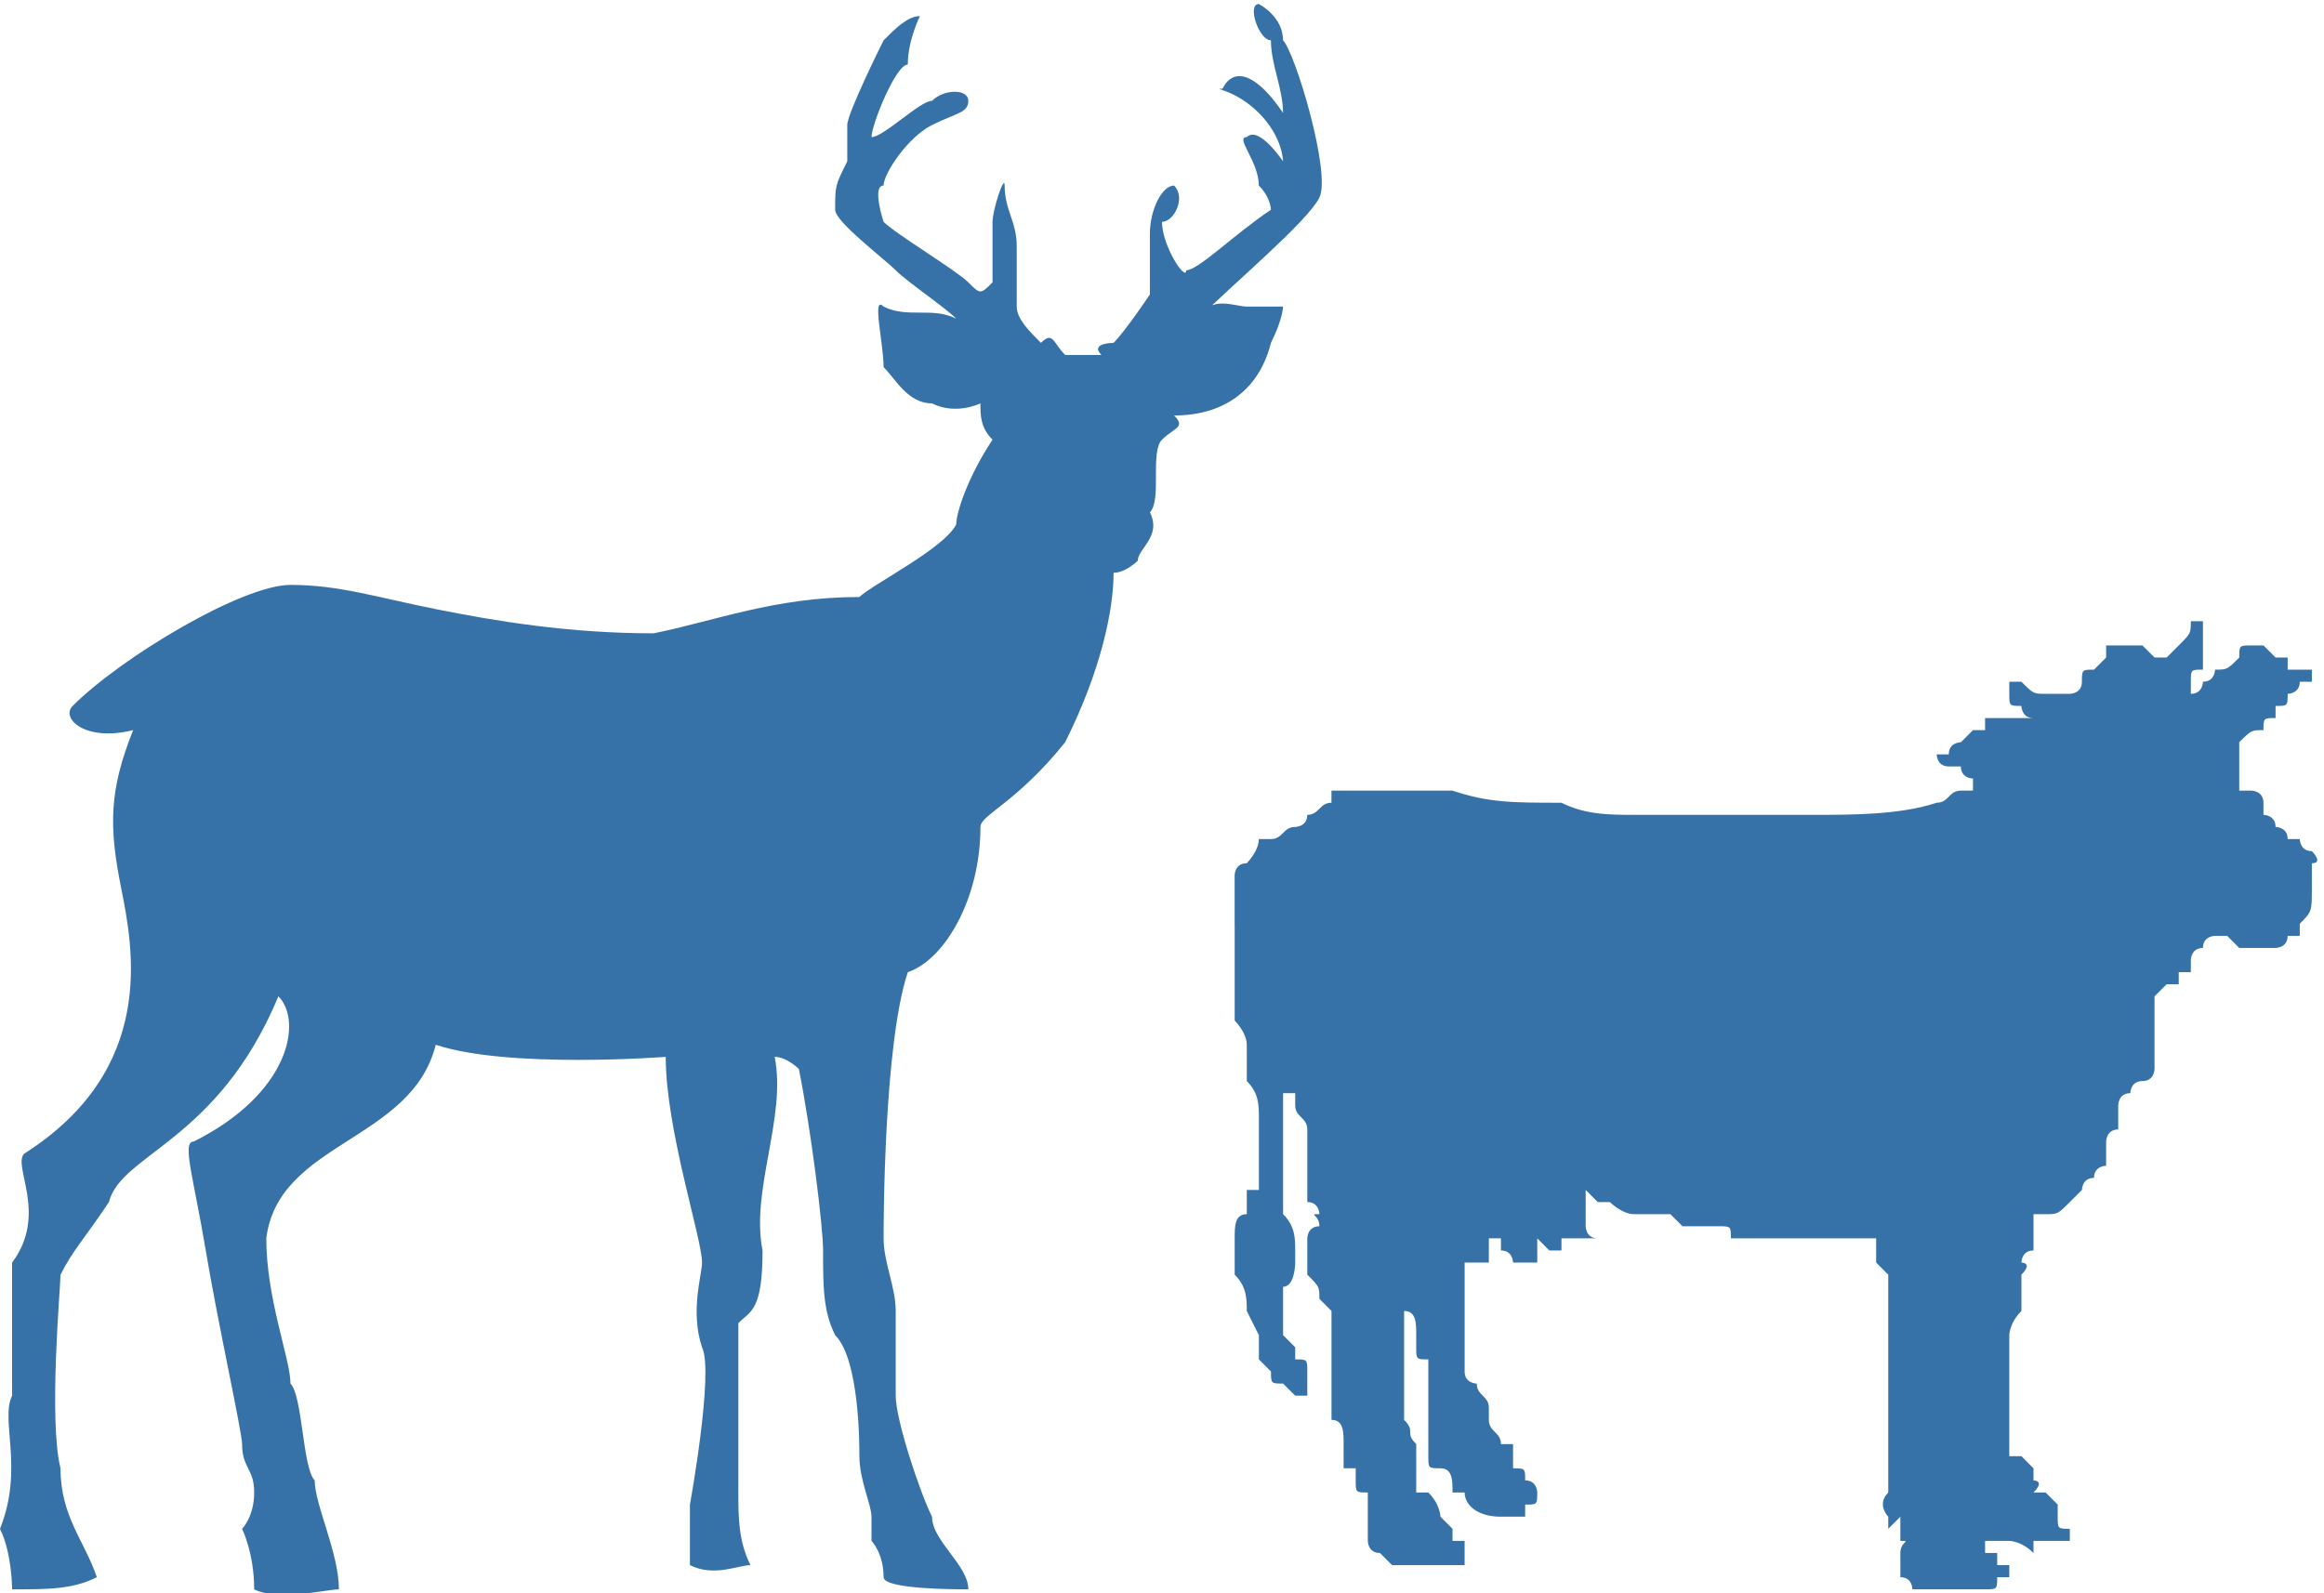
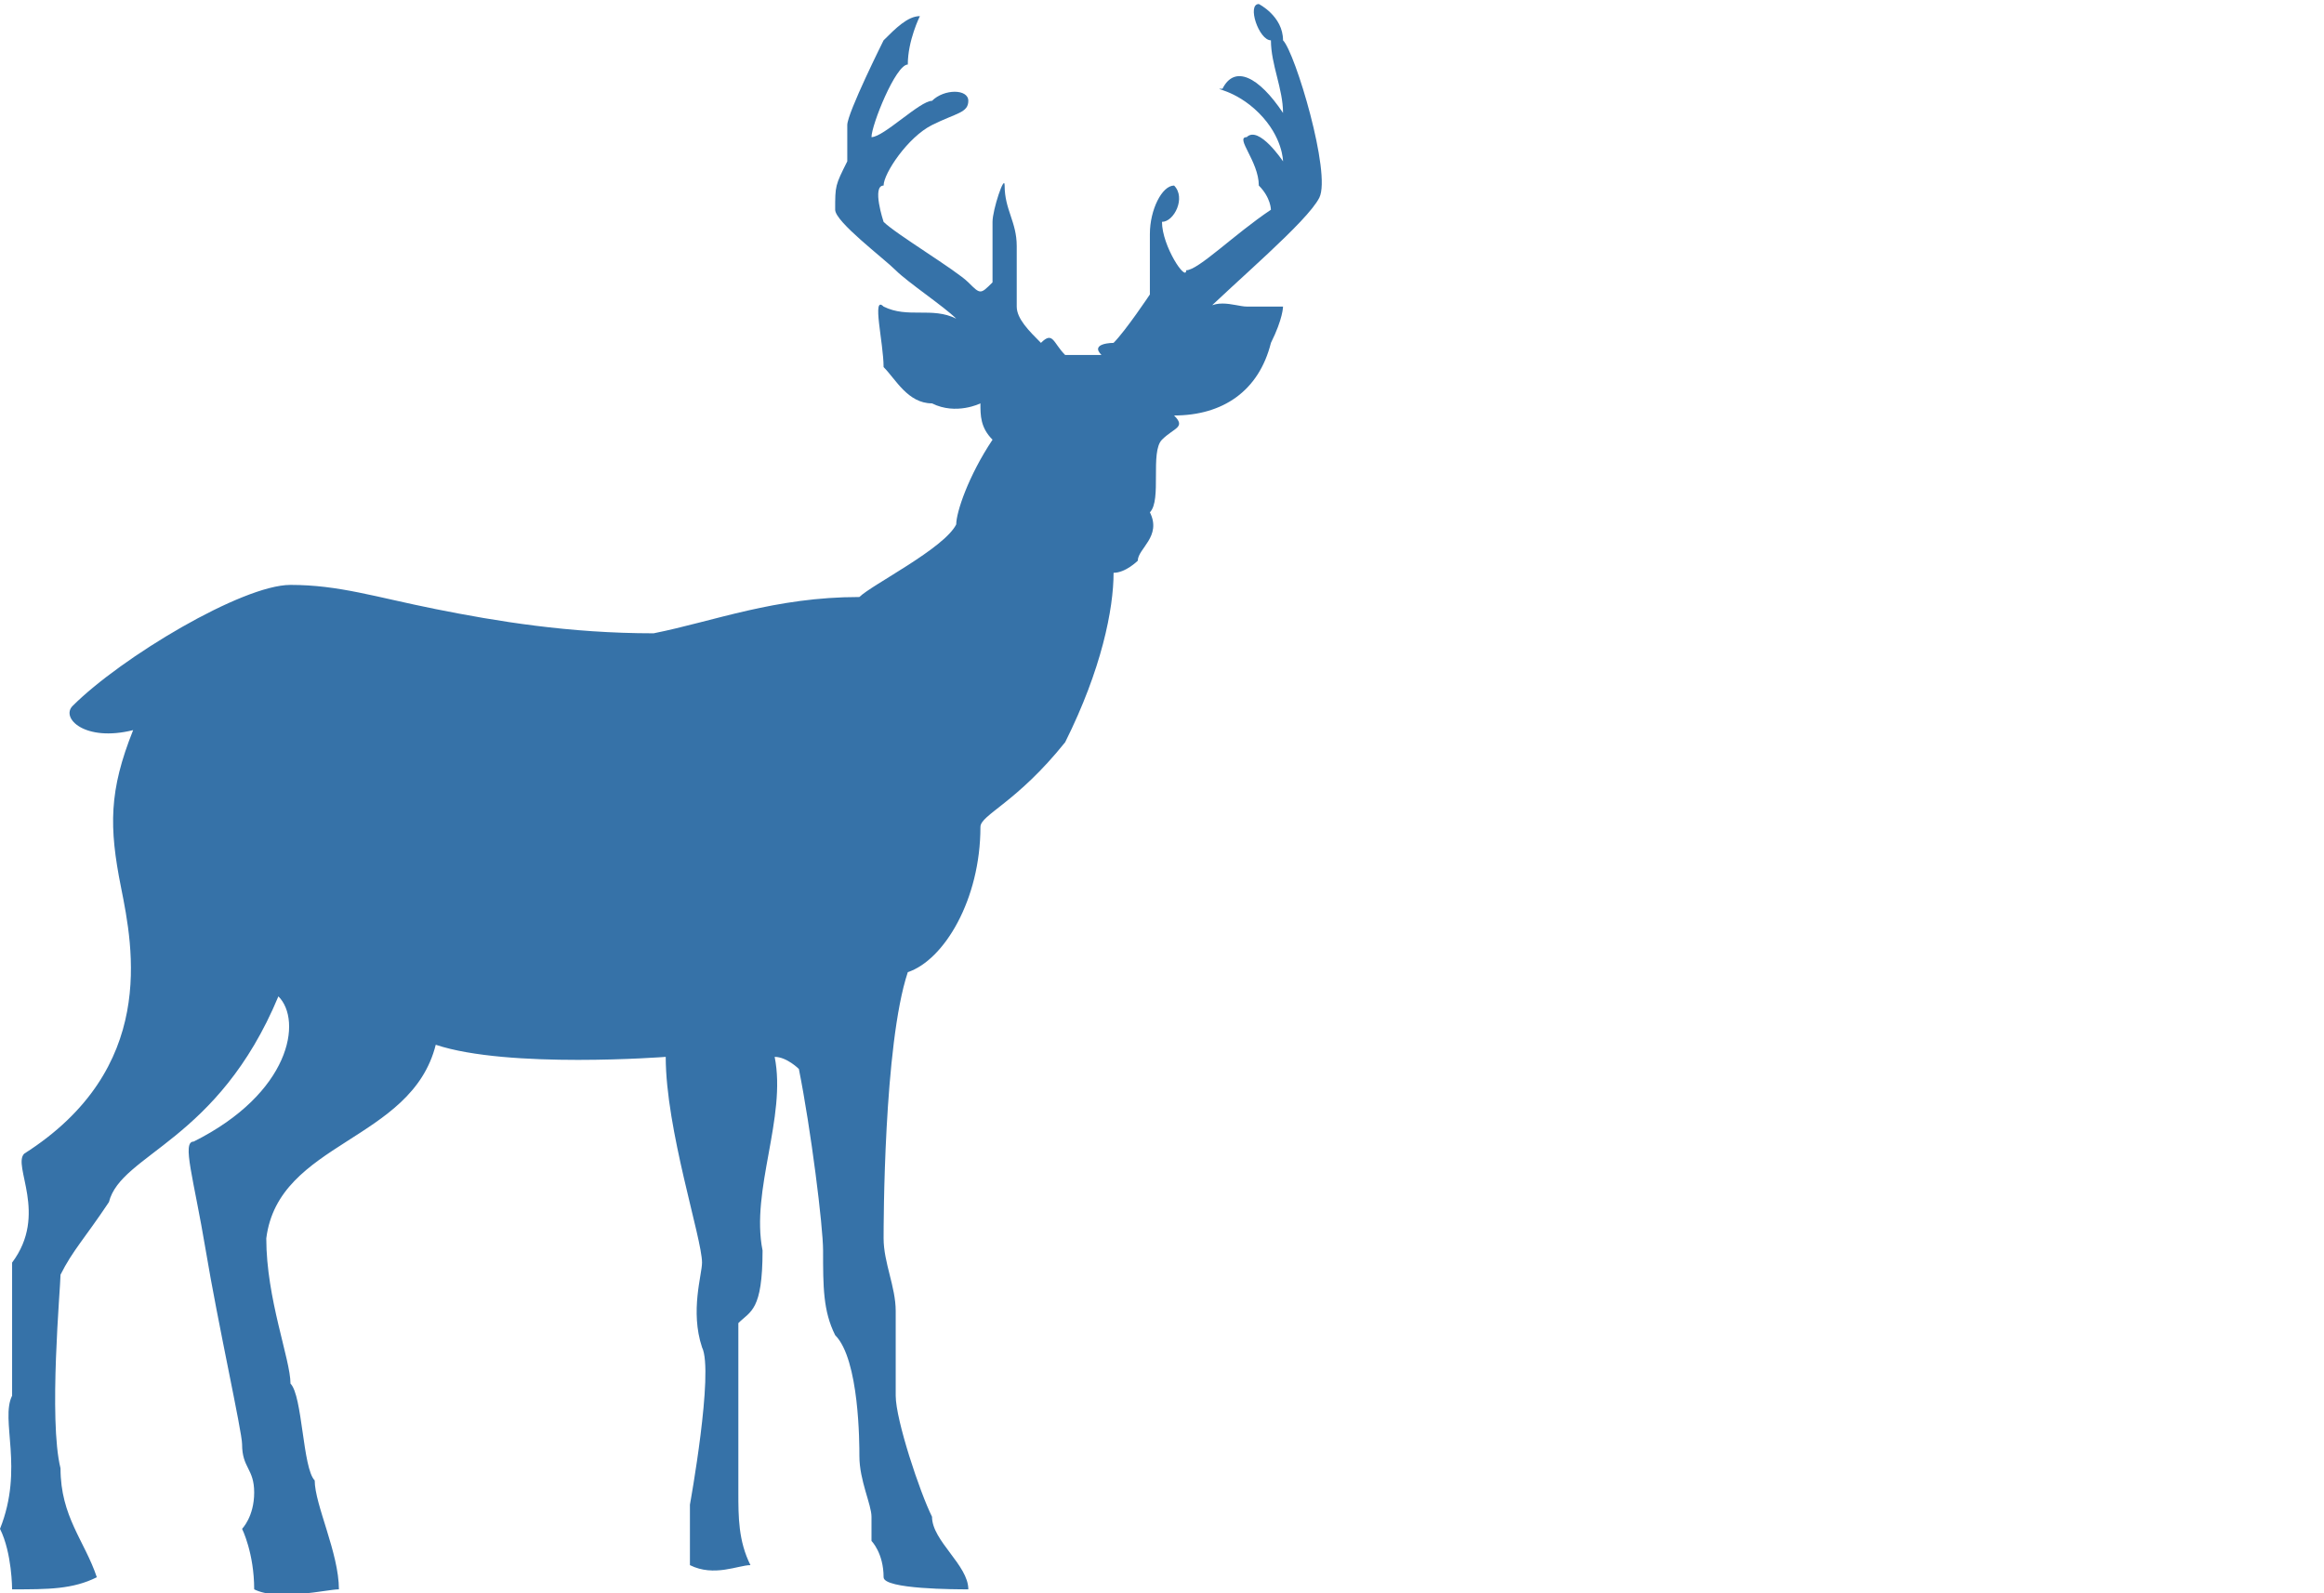
<svg xmlns="http://www.w3.org/2000/svg" xml:space="preserve" width="73.561mm" height="50.445mm" style="shape-rendering:geometricPrecision; text-rendering:geometricPrecision; image-rendering:optimizeQuality; fill-rule:evenodd; clip-rule:evenodd" viewBox="0 0 192 131">
  <defs>
    <style type="text/css">  .fil0 {fill:#3672A8;fill-rule:nonzero}  </style>
  </defs>
  <g id="Слой_x0020_1">
    <g id="_1632564157552">
      <path class="fil0" d="M82 36c-2,3 -3,6 -3,7 -1,2 -7,5 -8,6 -7,0 -12,2 -17,3 -7,0 -13,-1 -18,-2 -5,-1 -8,-2 -12,-2 -4,0 -14,6 -18,10 -1,1 1,3 5,2 -2,5 -2,8 -1,13 1,5 3,15 -8,22 -1,1 2,5 -1,9 0,0 0,5 0,11 -1,2 1,6 -1,11 1,2 1,5 1,5 3,0 5,0 7,-1 -1,-3 -3,-5 -3,-9 -1,-4 0,-15 0,-16 1,-2 2,-3 4,-6 1,-4 9,-5 14,-17 2,2 1,8 -7,12 -1,0 0,3 1,9 1,6 3,15 3,16 0,2 1,2 1,4 0,2 -1,3 -1,3 0,0 1,2 1,5 2,1 6,0 7,0 0,-3 -2,-7 -2,-9 -1,-1 -1,-7 -2,-8 0,-2 -2,-7 -2,-12 1,-8 12,-8 14,-16 6,2 19,1 19,1 0,6 3,15 3,17 0,1 -1,4 0,7 1,2 -1,13 -1,13 0,2 0,4 0,5 2,1 4,0 5,0 -1,-2 -1,-4 -1,-6 0,-2 0,-13 0,-14 1,-1 2,-1 2,-6 -1,-5 2,-11 1,-16 1,0 2,1 2,1 1,5 2,13 2,15 0,3 0,5 1,7 2,2 2,9 2,10 0,2 1,4 1,5 0,1 0,2 0,2 0,0 1,1 1,3 0,1 6,1 7,1 0,-2 -3,-4 -3,-6 -1,-2 -3,-8 -3,-10 0,-3 0,-5 0,-7 0,-2 -1,-4 -1,-6 0,-1 0,-16 2,-22 3,-1 6,-6 6,-12 0,-1 3,-2 7,-7 3,-6 4,-11 4,-14 1,0 2,-1 2,-1 0,-1 2,-2 1,-4 1,-1 0,-5 1,-6 1,-1 2,-1 1,-2 4,0 7,-2 8,-6 1,-2 1,-3 1,-3 0,0 -1,0 -3,0 -1,0 -3,-1 -4,1 3,-3 9,-8 10,-10 1,-2 -2,-12 -3,-13 0,-2 -2,-3 -2,-3 -1,0 0,3 1,3 0,2 1,4 1,6 -2,-3 -4,-4 -5,-2 -1,0 1,0 3,2 2,2 2,4 2,4 0,0 -2,-3 -3,-2 -1,0 1,2 1,4 1,1 1,2 1,2 -3,2 -6,5 -7,5 0,1 -2,-2 -2,-4 1,0 2,-2 1,-3 -1,0 -2,2 -2,4 0,2 0,3 0,5 0,0 -2,3 -3,4 0,0 -2,0 -1,1 0,0 -3,0 -3,0 -1,-1 -1,-2 -2,-1 -1,-1 -2,-2 -2,-3 0,-1 0,-4 0,-5 0,-2 -1,-3 -1,-5 0,-1 -1,2 -1,3 0,0 0,2 0,2 0,1 0,3 0,3 -1,1 -1,1 -2,0 -1,-1 -6,-4 -7,-5 0,0 -1,-3 0,-3 0,-1 2,-4 4,-5 2,-1 3,-1 3,-2 0,-1 -2,-1 -3,0 -1,0 -4,3 -5,3 0,-1 2,-6 3,-6 0,-2 1,-4 1,-4 -1,0 -2,1 -3,2 0,0 -3,6 -3,7 0,1 0,2 0,3 -1,2 -1,2 -1,4 0,1 4,4 5,5 1,1 4,3 5,4 -2,-1 -4,0 -6,-1 -1,-1 0,3 0,5 1,1 2,3 4,3 2,1 4,0 4,0 0,1 0,2 1,3l0 0z" />
-       <path class="fil0" d="M102 76c0,0 0,-1 0,-1 0,0 0,0 0,-1 0,0 0,-1 0,-1 0,0 0,0 0,-1 0,0 0,-1 1,-1 0,0 1,-1 1,-2 0,0 1,0 1,0 1,0 1,-1 2,-1 0,0 0,0 0,0 0,0 1,0 1,-1 0,0 0,0 0,0 0,0 0,0 0,0 1,0 1,-1 2,-1 0,-1 0,-1 0,-1 1,0 2,0 3,0 0,0 0,0 0,0 0,0 1,0 1,0 1,0 4,0 6,0 3,1 5,1 9,1 2,1 4,1 6,1 0,0 1,0 1,0 0,0 1,0 1,0 0,0 0,0 0,0 1,0 1,0 2,0 0,0 0,0 0,0 0,0 0,0 0,0 0,0 0,0 0,0 0,0 0,0 0,0l0 0c1,0 1,0 2,0 0,0 0,0 0,0 0,0 0,0 0,0 0,0 1,0 1,0 0,0 0,0 0,0 1,0 1,0 2,0 1,0 1,0 1,0 0,0 0,0 0,0 2,0 3,0 5,0 3,0 7,0 10,-1 1,0 1,-1 2,-1 0,0 0,0 0,0 1,0 1,0 2,0 0,0 0,0 0,0 0,0 0,0 0,0 0,0 0,0 -1,0 0,-1 0,-1 0,-1 0,0 -1,0 -1,-1 0,0 0,0 0,0 0,0 -1,0 -1,0 -1,0 -1,-1 -1,-1 0,0 0,0 0,0 1,0 1,0 1,0 0,-1 1,-1 1,-1 0,0 0,0 1,-1 0,0 0,0 1,0 0,0 0,-1 0,-1 1,0 2,0 2,0 0,0 1,0 1,0 1,0 1,0 1,0 0,1 0,1 0,0 0,0 0,0 0,0 0,0 0,0 0,0 -1,0 -1,-1 -1,-1 -1,0 -1,0 -1,-1 0,0 0,0 0,0 0,0 0,0 0,-1 0,0 0,0 0,-1 0,0 0,0 0,0 0,0 0,0 0,0 0,0 0,0 0,1 0,0 1,0 1,0 1,1 1,1 2,1 0,0 1,0 1,0 0,0 0,0 0,0 0,0 1,0 1,0 0,0 1,0 1,-1 0,0 0,0 0,0 0,-1 0,-1 1,-1 0,0 1,-1 1,-1 0,0 0,-1 0,-1 0,0 0,0 0,0 1,0 1,0 1,0 1,0 1,0 1,0 0,0 0,0 1,0 0,0 1,1 1,1 0,0 0,0 1,0 0,0 1,-1 1,-1 0,0 0,0 0,0 0,0 0,0 0,0 1,-1 1,-1 1,-2 0,0 1,0 1,0 0,0 0,-1 0,0 0,0 0,0 0,0 0,0 0,0 0,0 0,1 0,1 0,1 0,0 0,0 0,1 0,0 0,1 0,2 -1,0 -1,0 -1,1 0,0 0,0 0,1 0,0 0,0 0,0 1,0 1,-1 1,-1 1,0 1,-1 1,-1 1,0 1,0 2,-1 0,0 0,0 0,0 0,0 0,0 0,0 0,-1 0,-1 1,-1 0,0 0,0 1,0 0,0 0,0 0,0 0,0 0,0 0,0 1,1 1,1 1,1 1,0 1,0 1,0 0,0 0,1 0,1 0,0 1,0 1,0 0,0 0,0 0,0 1,0 1,0 1,0 0,0 0,0 0,0 0,1 0,1 0,1 0,0 -1,0 -1,0 0,1 -1,1 -1,1 0,1 0,1 -1,1 0,1 0,1 0,1 -1,0 -1,0 -1,1 -1,0 -1,0 -2,1 0,0 0,0 0,0 0,0 0,0 0,0 0,0 0,0 0,0 0,0 0,0 0,0 0,0 0,1 0,1 0,0 0,0 0,0 0,1 0,1 0,1 0,1 0,1 0,2 0,0 1,0 1,0 0,0 1,0 1,1 0,0 0,1 0,1 0,0 1,0 1,1 0,0 1,0 1,1 0,0 0,0 0,0 0,0 0,0 0,0 0,0 1,0 1,0 0,0 0,1 1,1 0,0 0,0 0,0 0,0 1,1 0,1 0,0 0,1 0,1 0,0 0,0 0,1 0,0 0,0 0,0 0,2 0,2 -1,3 0,0 0,0 0,0 0,0 0,0 0,1 -1,0 -1,0 -1,0 0,0 0,0 0,0 0,0 0,0 0,0 0,1 -1,1 -1,1 0,0 0,0 0,0 -1,0 -1,0 -1,0 0,0 0,0 -1,0 0,0 0,0 -1,0 0,0 0,0 -1,-1l0 0c0,0 0,0 0,0 0,0 -1,0 -1,0l0 0c0,0 0,0 0,0 0,0 0,0 0,0 0,0 0,0 0,0 0,0 0,0 0,0 0,0 -1,0 -1,1 0,0 0,0 0,0 -1,0 -1,1 -1,1 0,0 0,0 0,0 0,0 0,0 0,1 -1,0 -1,0 -1,0 0,1 0,1 0,1 -1,0 -1,0 -1,0 0,0 0,0 -1,1 0,0 0,0 0,0 0,0 0,0 0,0 0,1 0,1 0,2 0,0 0,0 0,1 0,0 0,1 0,1 0,0 0,0 0,1 0,0 0,1 0,1 0,0 0,1 -1,1 -1,0 -1,1 -1,1 0,0 0,0 0,0 -1,0 -1,1 -1,1 0,1 0,1 0,2 -1,0 -1,1 -1,1 0,1 0,1 0,1 0,1 0,1 0,1 0,0 -1,0 -1,1 -1,0 -1,1 -1,1 0,0 -1,1 -1,1 -1,1 -1,1 -2,1 0,0 -1,0 -1,0 0,1 0,1 0,1 0,0 0,1 0,1 0,0 0,0 0,0 0,0 0,0 0,0 0,0 0,1 0,1 -1,0 -1,1 -1,1 0,0 1,0 0,1 0,0 0,1 0,1 0,0 0,0 0,1 0,1 0,1 0,1 0,0 0,0 0,0 -1,1 -1,2 -1,2 0,0 0,1 0,2 0,0 0,0 0,0 0,1 0,2 0,2 0,1 0,1 0,2 0,0 0,1 0,1 0,1 0,1 0,2 0,0 0,0 0,0 0,0 0,1 0,1 1,0 1,0 1,0 1,1 1,1 1,1 0,0 0,0 0,1 0,0 1,0 0,1 0,0 0,0 1,0 0,0 0,0 1,1 0,0 0,0 0,0 0,1 0,1 0,1 0,1 0,1 1,1 0,0 0,1 0,1 0,0 0,0 0,0 -1,0 -1,0 -1,0 0,0 -1,0 -1,0 0,0 -1,0 -1,0 0,0 0,1 0,1 -1,-1 -2,-1 -2,-1 0,0 0,0 -1,0 0,0 0,0 0,0 0,0 0,0 -1,0 0,0 0,0 0,1 0,0 1,0 1,0 0,1 0,1 0,1 0,0 0,0 1,0 0,0 0,0 0,1 0,0 0,0 0,0 0,0 0,0 0,0 0,0 0,0 0,0 0,0 0,0 0,0 0,0 -1,0 -1,0 0,1 0,1 -1,1 0,0 0,0 0,0 0,0 -1,0 -1,0 -1,0 -1,0 -1,0 0,0 -1,0 -1,0 0,0 -1,0 -1,0 0,0 0,0 0,0 0,0 -1,0 -1,0 0,0 0,0 -1,0 0,0 0,-1 -1,-1 0,0 0,0 0,0 0,-1 0,-1 0,-2 0,-1 1,-1 0,-1 0,0 0,0 0,0 0,-1 0,-1 0,-2 0,0 -1,1 -1,1 0,0 0,0 0,0 0,-1 0,-1 0,-1 0,0 0,0 0,0 0,0 -1,-1 0,-2 0,0 0,0 0,0 0,0 0,-1 0,-1 0,-1 0,-1 0,-2 0,-1 0,-1 0,-1 0,-1 0,-1 0,-2 0,0 0,0 0,0 0,0 0,-1 0,-1 0,-1 0,-1 0,-1 0,-1 0,-1 0,-1 0,-1 0,-2 0,-2 0,0 0,0 0,-1 0,-1 0,-1 0,-1 0,0 0,-1 0,-1 0,-1 0,-1 0,-1 0,0 0,-1 0,-2 0,0 0,0 0,-1 -1,-1 -1,-1 -1,-1 0,0 0,0 0,-1 0,0 0,-1 0,-1 0,0 0,0 0,0 -1,0 -1,0 -1,0 0,0 0,0 0,0 0,0 0,0 0,0 -1,0 -2,0 -2,0 0,0 -1,0 -1,0 0,0 -1,0 -1,0 -1,0 -2,0 -4,0 0,0 0,0 0,0 -1,0 -1,0 -2,0 -1,0 -1,0 -1,0 0,-1 0,-1 -1,-1 0,0 0,0 0,0 -1,0 -1,0 -1,0 0,0 0,0 -1,0 0,0 -1,0 -1,0 0,0 -1,-1 -1,-1 -1,0 -1,0 -1,0 0,0 0,0 -1,0 -1,0 -1,0 -1,0 -1,0 -2,-1 -2,-1 0,0 0,0 0,0 0,0 -1,0 -1,0 0,0 0,0 -1,-1 0,0 0,0 0,0 0,1 0,1 0,2 0,0 0,0 0,0 0,0 0,0 0,1 0,0 0,0 0,0 0,0 0,1 1,1 0,0 -1,0 -1,0 0,0 0,0 0,0 0,0 -1,0 -1,0 -1,0 -1,0 -1,0 0,0 0,0 0,0 0,0 0,0 0,1 0,0 0,0 0,0 0,0 0,0 0,0 -1,0 -1,0 -1,0 -1,-1 -1,-1 -1,-1 0,0 0,0 0,-1 0,0 0,0 0,0 0,0 0,0 0,0 0,1 0,1 0,1 0,0 0,0 0,1 0,0 0,1 0,1 0,0 0,0 0,0 0,0 0,0 -1,0 0,0 0,0 0,0 0,0 0,0 0,0 0,0 -1,0 -1,0 0,0 0,0 0,0 0,0 0,-1 -1,-1 0,-1 0,-1 0,-1 0,0 -1,0 -1,0 0,0 0,0 0,0 0,0 0,0 0,0 0,0 0,2 0,2 0,0 -1,0 -1,0 0,0 0,0 0,0 0,0 0,0 0,0l0 0c0,0 0,0 0,0 0,0 -1,0 -1,0 0,0 0,0 0,0 0,0 0,0 0,0 0,0 0,1 0,1 0,1 0,1 0,1 0,1 0,1 0,2 0,0 0,1 0,1 0,1 0,1 0,3 0,0 1,0 0,0 0,0 0,0 0,0 0,0 0,0 0,1 0,1 1,1 1,1 0,1 1,1 1,2 0,1 0,1 0,1 0,0 0,0 0,0 0,1 1,1 1,2 0,0 1,0 1,0 0,1 0,1 0,1 0,0 0,1 0,1 1,0 1,0 1,1 1,0 1,1 1,1 0,0 0,0 0,0 0,1 0,1 -1,1 0,0 0,0 0,0 0,0 0,0 0,0l0 0 0 1c0,0 -1,0 -1,0 0,0 0,0 -1,0 -2,0 -3,-1 -3,-2 0,0 0,0 0,0 0,0 0,0 -1,0 0,-1 0,-2 -1,-2 0,0 0,0 0,0 0,0 0,0 0,0 0,0 0,0 0,0 -1,0 -1,0 -1,-1 0,0 0,0 0,-1 0,0 0,0 0,0 0,0 0,0 0,-1 0,0 0,-1 0,-1 0,0 0,0 0,0 0,-1 0,-1 0,-2 0,0 0,-1 0,-1 0,-1 0,-2 0,-2 -1,0 -1,0 -1,-1 0,-1 0,-1 0,-1 0,-1 0,-2 -1,-2 0,0 0,0 0,0 0,0 0,0 0,0 0,0 0,0 0,1 0,1 0,1 0,1 0,1 0,1 0,2 0,0 0,0 0,1 0,1 0,1 0,1 0,1 0,1 0,1 0,0 0,0 0,1 0,0 0,1 0,1 0,0 0,0 0,0 1,1 0,1 1,2 0,0 0,0 0,0 0,0 0,1 0,1 0,0 0,1 0,1 0,0 0,0 0,1 0,0 0,0 0,0 0,0 0,0 0,1 0,0 0,0 0,0 0,0 0,0 1,0 0,0 0,0 0,0 1,1 1,2 1,2 0,0 0,0 1,1 0,0 0,0 0,1 0,0 1,0 1,0 0,1 0,1 0,1 0,0 0,0 0,0 0,0 0,0 0,1 0,0 -1,0 -1,0 0,0 0,0 -1,0l0 0c0,-1 0,0 0,0 0,0 0,0 0,0 0,0 0,0 -1,0 0,0 0,0 0,0 0,0 -1,0 -1,0 0,0 0,0 0,0 0,0 -1,0 -1,0 -1,0 -1,0 -1,0 0,0 0,0 -1,-1 0,0 0,0 0,0 -1,0 -1,-1 -1,-1 0,0 0,0 0,0 0,0 0,0 0,-1 0,-1 0,-1 0,-2 0,0 0,0 0,0 0,0 0,-1 0,-1 -1,0 -1,0 -1,-1 0,0 0,0 0,0 0,0 0,0 0,-1 0,0 -1,0 -1,0 0,-1 0,-1 0,-1 0,0 0,0 0,-1 0,0 0,0 0,0 0,-1 0,-2 -1,-2 0,-1 0,-2 0,-2 0,0 0,-1 0,-1 0,-2 0,-2 0,-4 0,0 0,-2 0,-2 0,0 -1,-1 -1,-1 0,-1 0,-1 -1,-2 0,0 0,-1 0,-1 0,0 0,0 0,0l0 -1c0,0 0,0 0,0 0,0 0,-1 0,-1 0,0 0,-1 1,-1 0,-1 -1,-1 0,-1 0,0 0,0 0,0 0,0 0,-1 -1,-1 0,0 0,0 0,-1 0,0 0,0 0,0 0,0 0,0 0,-1 0,-1 0,-1 0,-2 0,-1 0,-1 0,-1 0,0 0,-1 0,-1 0,-1 -1,-1 -1,-2 0,0 0,-1 0,-1 -1,0 -1,0 -1,0 0,0 0,-1 0,-1 0,0 0,-1 0,-1 0,0 0,0 0,0 0,0 0,0 0,0 0,0 0,0 0,1 0,0 0,0 0,1 0,0 0,0 0,1 0,1 0,2 0,3 0,0 0,1 0,2 0,0 0,0 0,1 0,0 0,0 0,0 0,1 0,1 0,1 0,0 0,0 0,0 0,0 0,1 0,1 0,0 0,1 0,1 1,1 1,2 1,3 0,0 0,0 0,1 0,0 0,2 -1,2 0,0 0,1 0,1 0,1 0,2 0,3 0,0 0,0 0,0 0,0 1,1 1,1 0,1 0,1 0,1 1,0 1,0 1,1 0,0 0,0 0,0 0,1 0,1 0,1 0,0 0,0 0,0 0,0 0,0 0,0 0,0 0,0 0,0 0,0 0,0 0,0 0,0 0,0 0,0 0,0 0,0 0,0 0,0 0,1 0,1 0,0 0,0 -1,0 0,0 0,0 0,0 0,0 -1,-1 -1,-1 0,0 0,0 0,0 0,0 0,0 0,0 -1,0 -1,0 -1,-1 0,0 -1,-1 -1,-1 0,0 0,-1 0,-1 0,-1 0,-1 0,-1 0,0 -1,-2 -1,-2 0,-1 0,-2 -1,-3 0,-1 0,-3 0,-3 0,-1 0,-2 1,-2 0,-1 0,-1 0,-2 1,0 1,0 1,0 0,0 0,0 0,-1 0,0 0,-1 0,-1 0,0 0,-1 0,-1 0,-1 0,-1 0,-1 0,-1 0,-2 0,-2 0,-1 0,-2 -1,-3 0,-1 0,-1 0,-2 0,0 0,-1 0,-1 0,-1 -1,-2 -1,-2 0,-1 0,-1 0,-1 0,0 0,-1 0,-1 0,-1 0,-1 0,-1 0,-1 0,-1 0,-2 0,0 0,0 0,0 0,0 0,-1 0,-2 0,0 0,0 0,0 0,-1 0,-1 0,-1l0 0z" />
    </g>
  </g>
</svg>